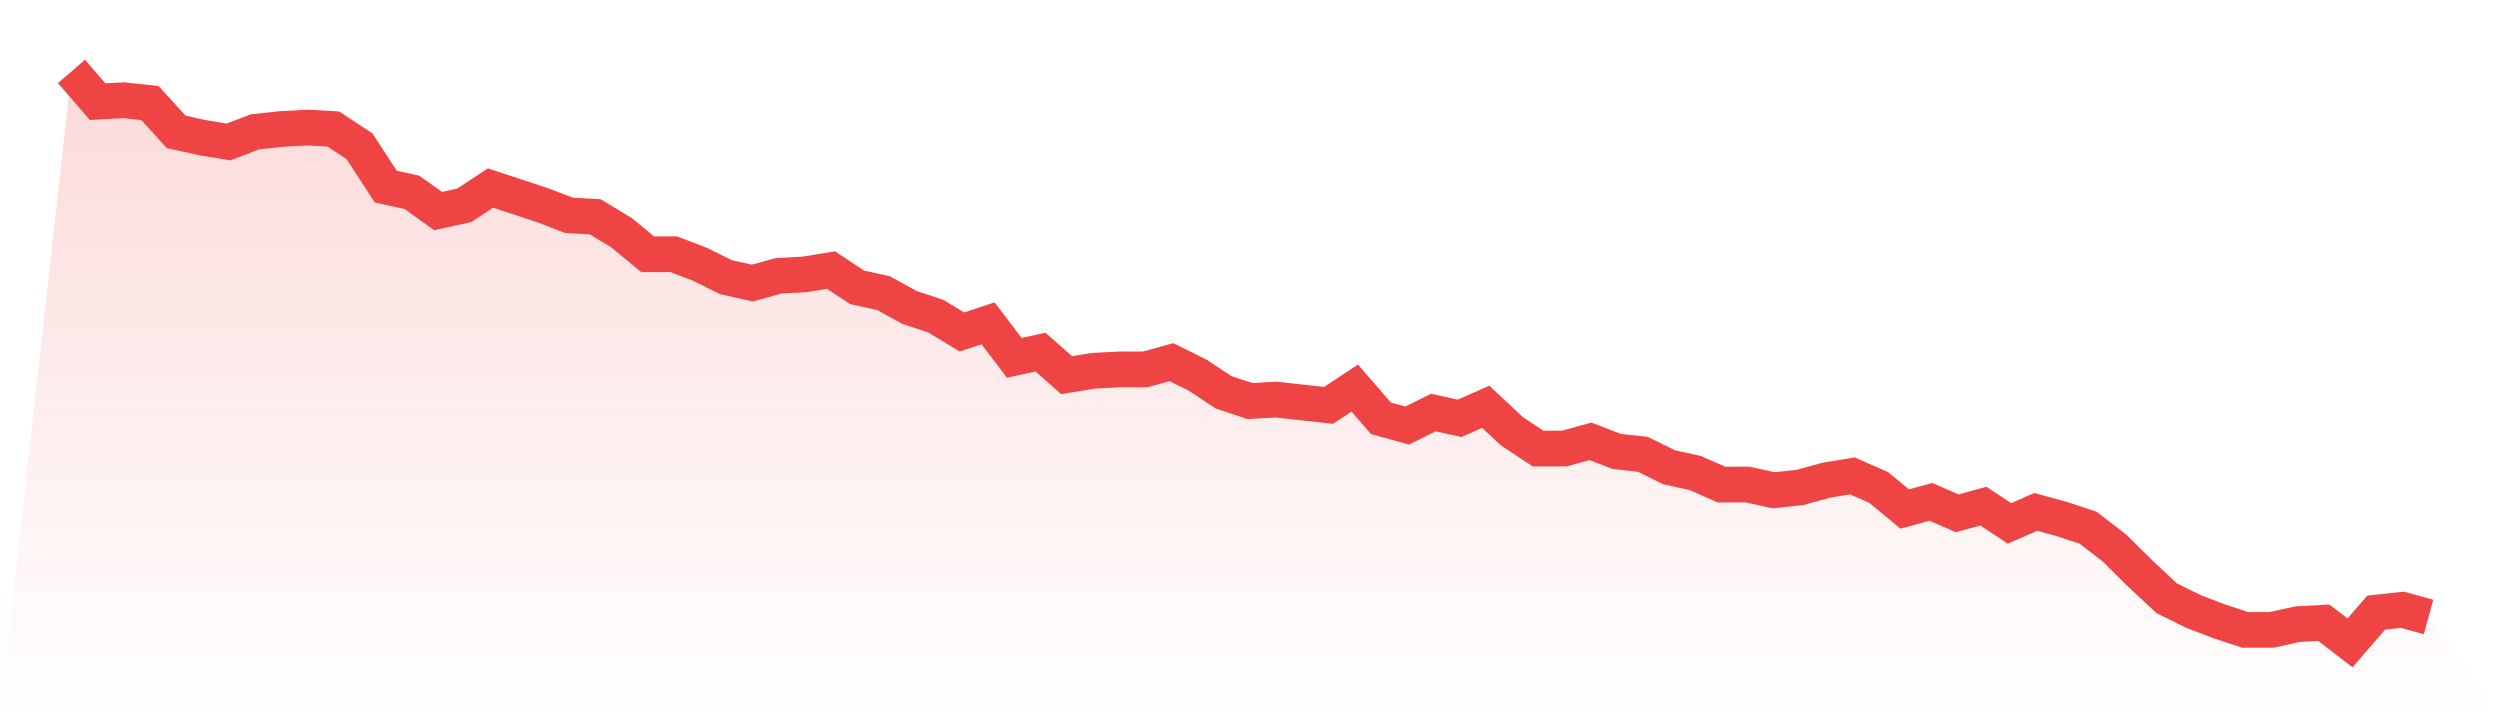
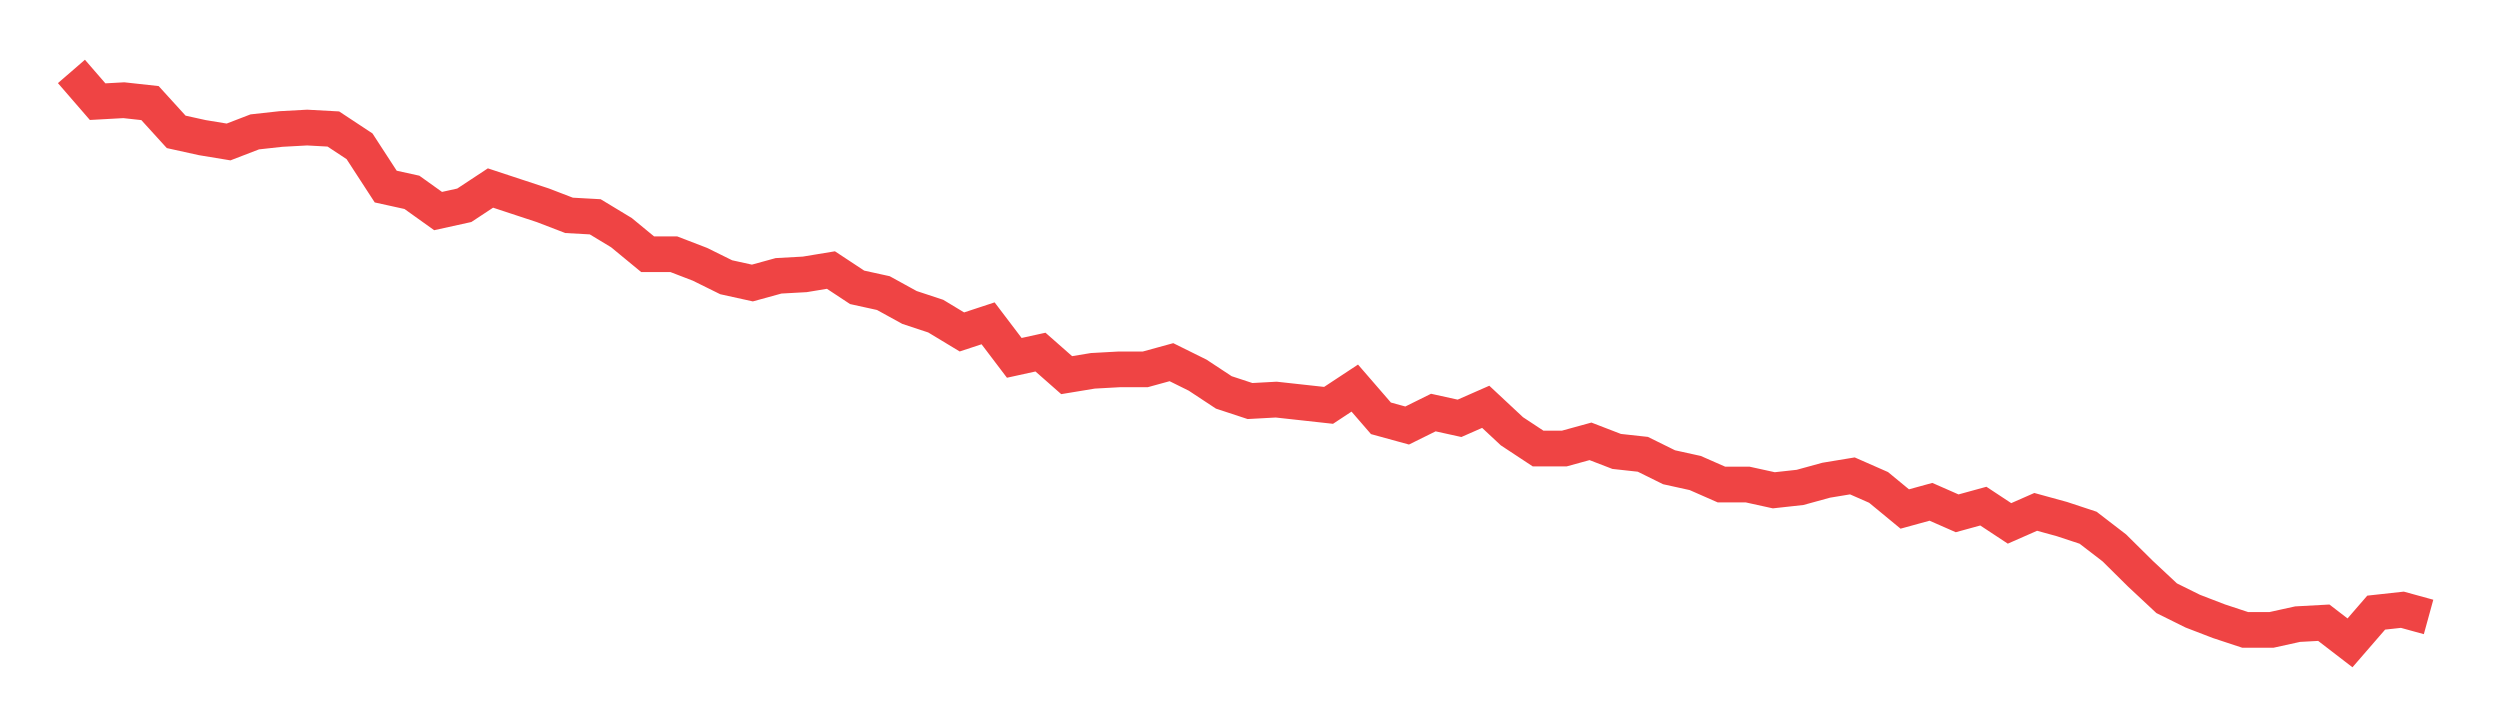
<svg xmlns="http://www.w3.org/2000/svg" viewBox="0 0 140 40">
  <defs>
    <linearGradient id="gradient" x1="0" x2="0" y1="0" y2="1">
      <stop offset="0%" stop-color="#ef4444" stop-opacity="0.2" />
      <stop offset="100%" stop-color="#ef4444" stop-opacity="0" />
    </linearGradient>
  </defs>
-   <path d="M4,4 L4,4 L5.467,5.693 L6.933,5.612 L8.4,5.773 L9.867,7.385 L11.333,7.708 L12.8,7.95 L14.267,7.385 L15.733,7.224 L17.2,7.144 L18.667,7.224 L20.133,8.191 L21.6,10.448 L23.067,10.771 L24.533,11.819 L26,11.496 L27.467,10.529 L28.933,11.013 L30.4,11.496 L31.867,12.06 L33.333,12.141 L34.8,13.028 L36.267,14.237 L37.733,14.237 L39.2,14.801 L40.667,15.526 L42.133,15.849 L43.6,15.446 L45.067,15.365 L46.533,15.123 L48,16.091 L49.467,16.413 L50.933,17.219 L52.4,17.703 L53.867,18.589 L55.333,18.106 L56.8,20.04 L58.267,19.718 L59.733,21.008 L61.2,20.766 L62.667,20.685 L64.133,20.685 L65.6,20.282 L67.067,21.008 L68.533,21.975 L70,22.458 L71.467,22.378 L72.933,22.539 L74.4,22.7 L75.867,21.733 L77.333,23.426 L78.8,23.829 L80.267,23.103 L81.733,23.426 L83.2,22.781 L84.667,24.151 L86.133,25.118 L87.6,25.118 L89.067,24.715 L90.533,25.28 L92,25.441 L93.467,26.166 L94.933,26.489 L96.4,27.134 L97.867,27.134 L99.333,27.456 L100.8,27.295 L102.267,26.892 L103.733,26.65 L105.2,27.295 L106.667,28.504 L108.133,28.101 L109.6,28.746 L111.067,28.343 L112.533,29.31 L114,28.665 L115.467,29.068 L116.933,29.552 L118.4,30.68 L119.867,32.131 L121.333,33.501 L122.8,34.227 L124.267,34.791 L125.733,35.275 L127.2,35.275 L128.667,34.952 L130.133,34.872 L131.6,36 L133.067,34.307 L134.533,34.146 L136,34.549 L140,40 L0,40 z" fill="url(#gradient)" />
  <path d="M4,4 L4,4 L5.467,5.693 L6.933,5.612 L8.4,5.773 L9.867,7.385 L11.333,7.708 L12.8,7.95 L14.267,7.385 L15.733,7.224 L17.2,7.144 L18.667,7.224 L20.133,8.191 L21.6,10.448 L23.067,10.771 L24.533,11.819 L26,11.496 L27.467,10.529 L28.933,11.013 L30.4,11.496 L31.867,12.06 L33.333,12.141 L34.8,13.028 L36.267,14.237 L37.733,14.237 L39.2,14.801 L40.667,15.526 L42.133,15.849 L43.6,15.446 L45.067,15.365 L46.533,15.123 L48,16.091 L49.467,16.413 L50.933,17.219 L52.4,17.703 L53.867,18.589 L55.333,18.106 L56.8,20.04 L58.267,19.718 L59.733,21.008 L61.2,20.766 L62.667,20.685 L64.133,20.685 L65.6,20.282 L67.067,21.008 L68.533,21.975 L70,22.458 L71.467,22.378 L72.933,22.539 L74.4,22.7 L75.867,21.733 L77.333,23.426 L78.8,23.829 L80.267,23.103 L81.733,23.426 L83.2,22.781 L84.667,24.151 L86.133,25.118 L87.6,25.118 L89.067,24.715 L90.533,25.28 L92,25.441 L93.467,26.166 L94.933,26.489 L96.4,27.134 L97.867,27.134 L99.333,27.456 L100.8,27.295 L102.267,26.892 L103.733,26.65 L105.2,27.295 L106.667,28.504 L108.133,28.101 L109.6,28.746 L111.067,28.343 L112.533,29.31 L114,28.665 L115.467,29.068 L116.933,29.552 L118.4,30.68 L119.867,32.131 L121.333,33.501 L122.8,34.227 L124.267,34.791 L125.733,35.275 L127.2,35.275 L128.667,34.952 L130.133,34.872 L131.6,36 L133.067,34.307 L134.533,34.146 L136,34.549" fill="none" stroke="#ef4444" stroke-width="2" />
</svg>